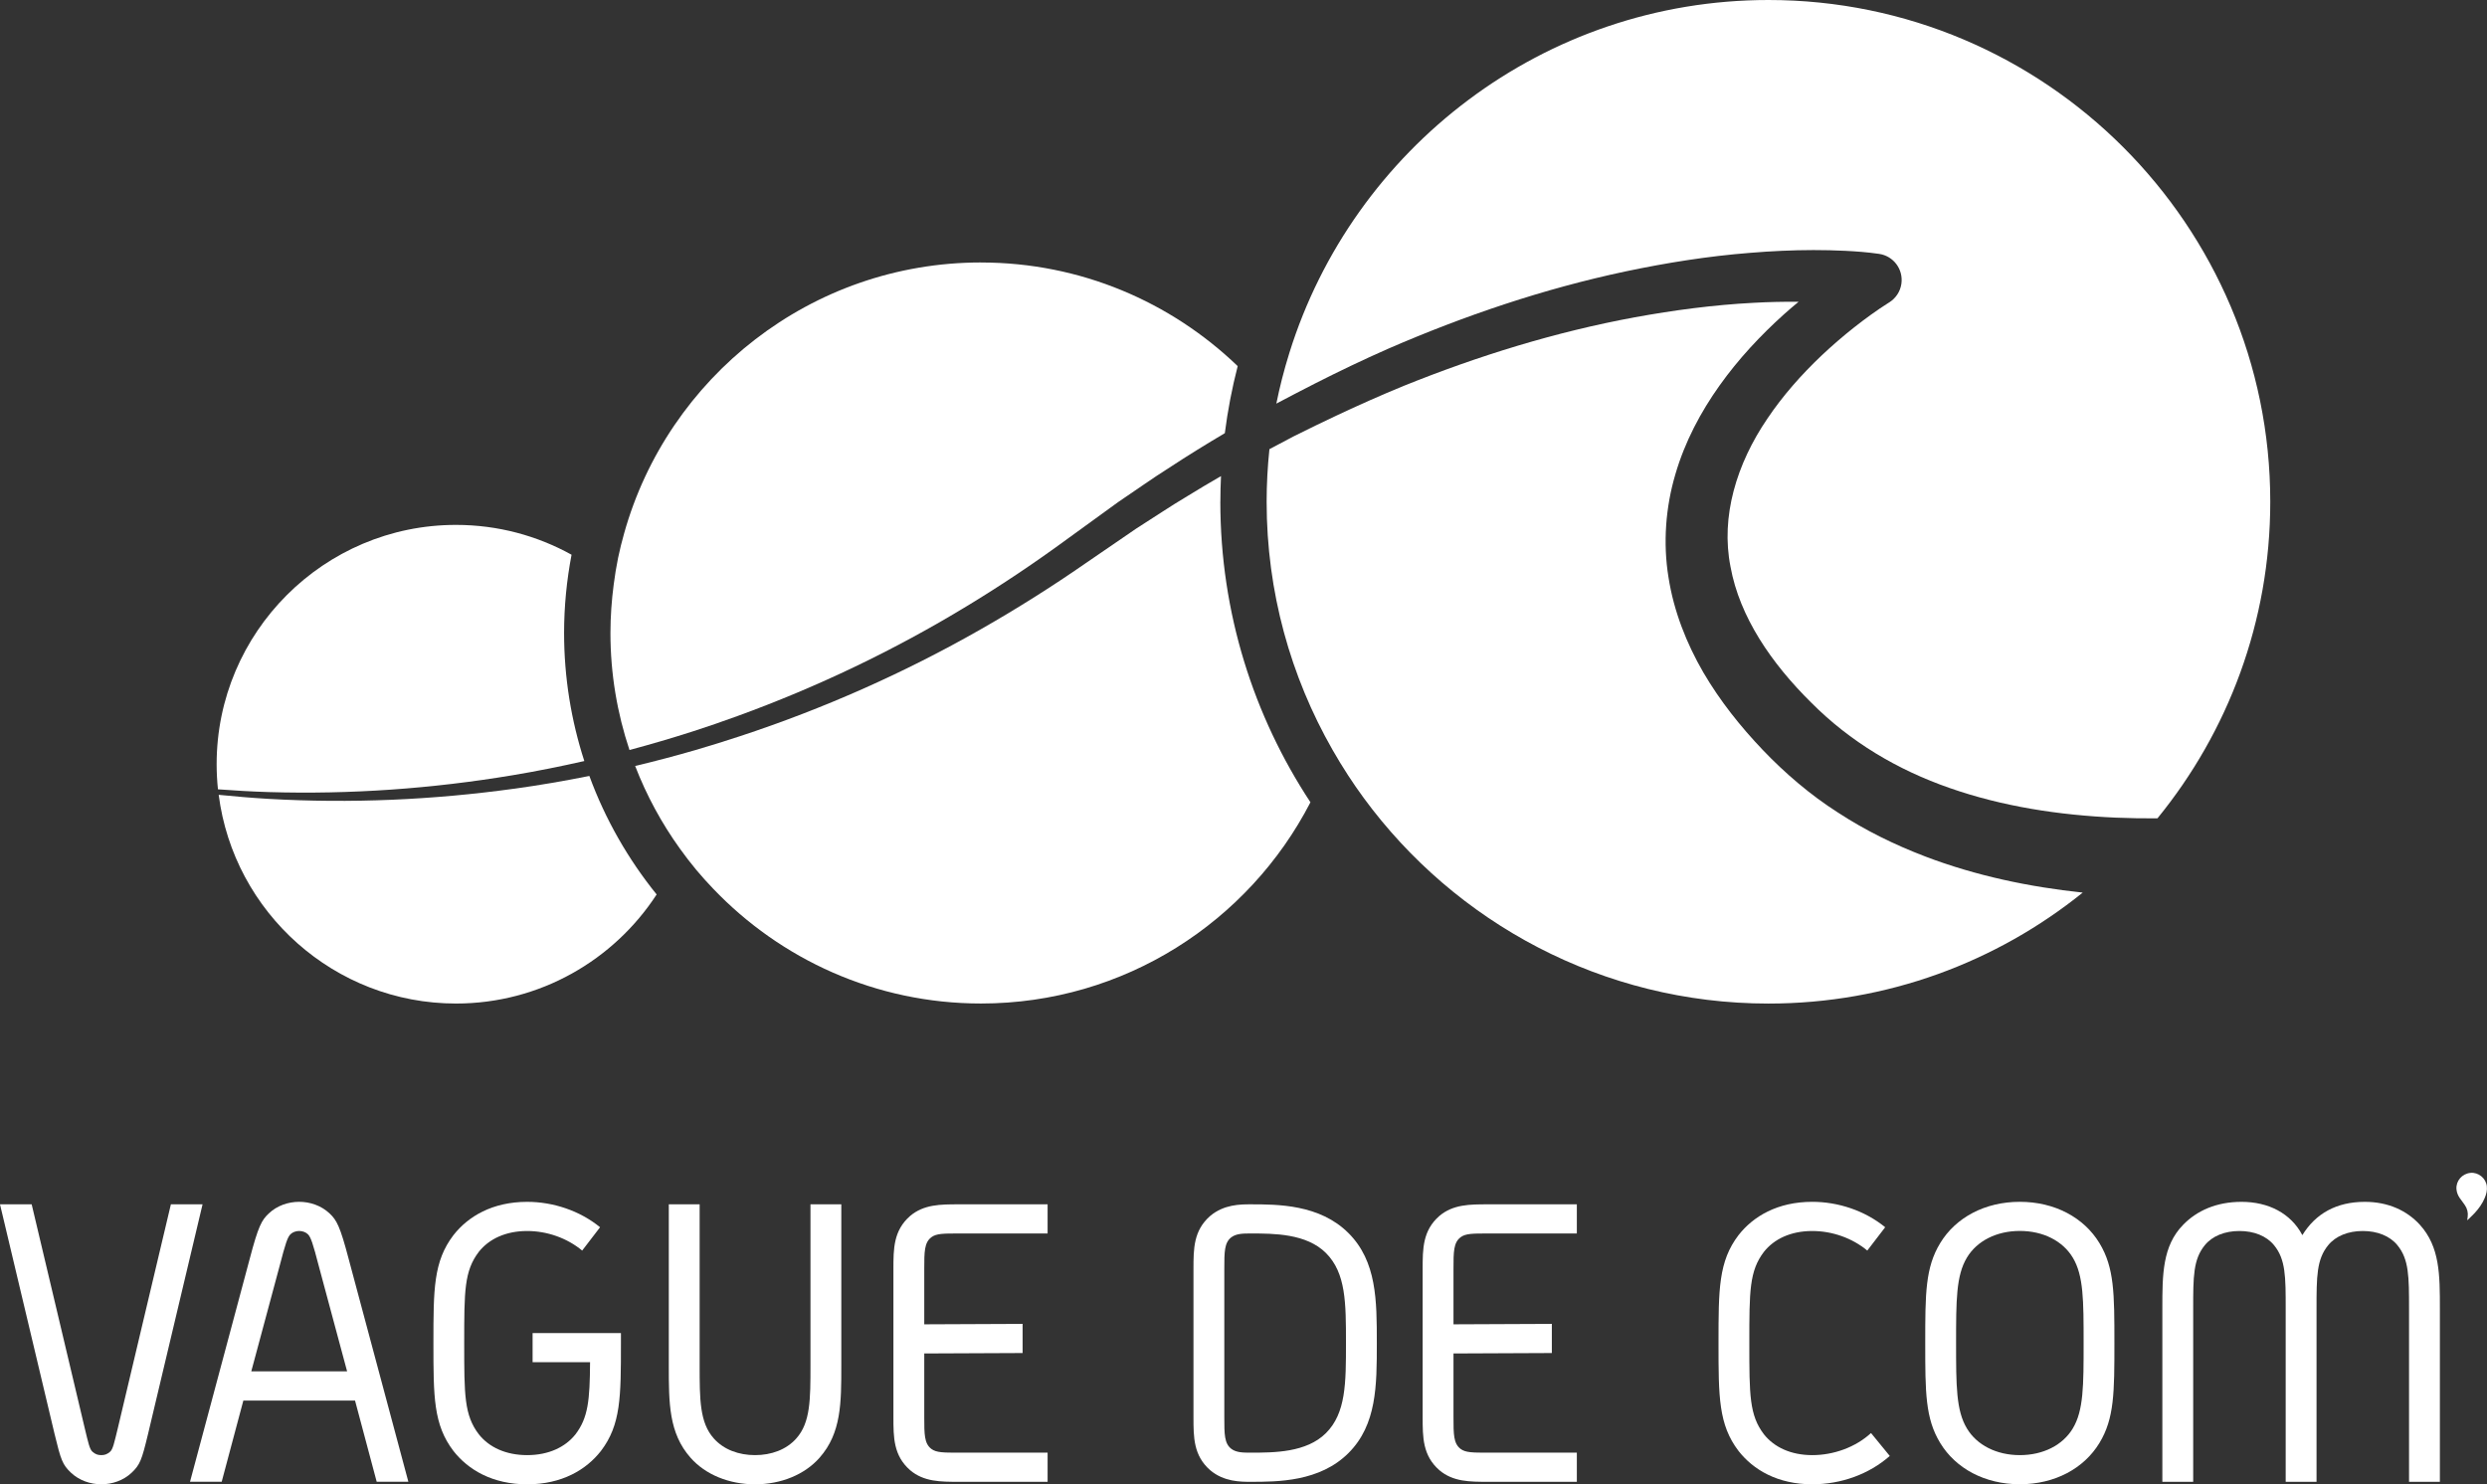
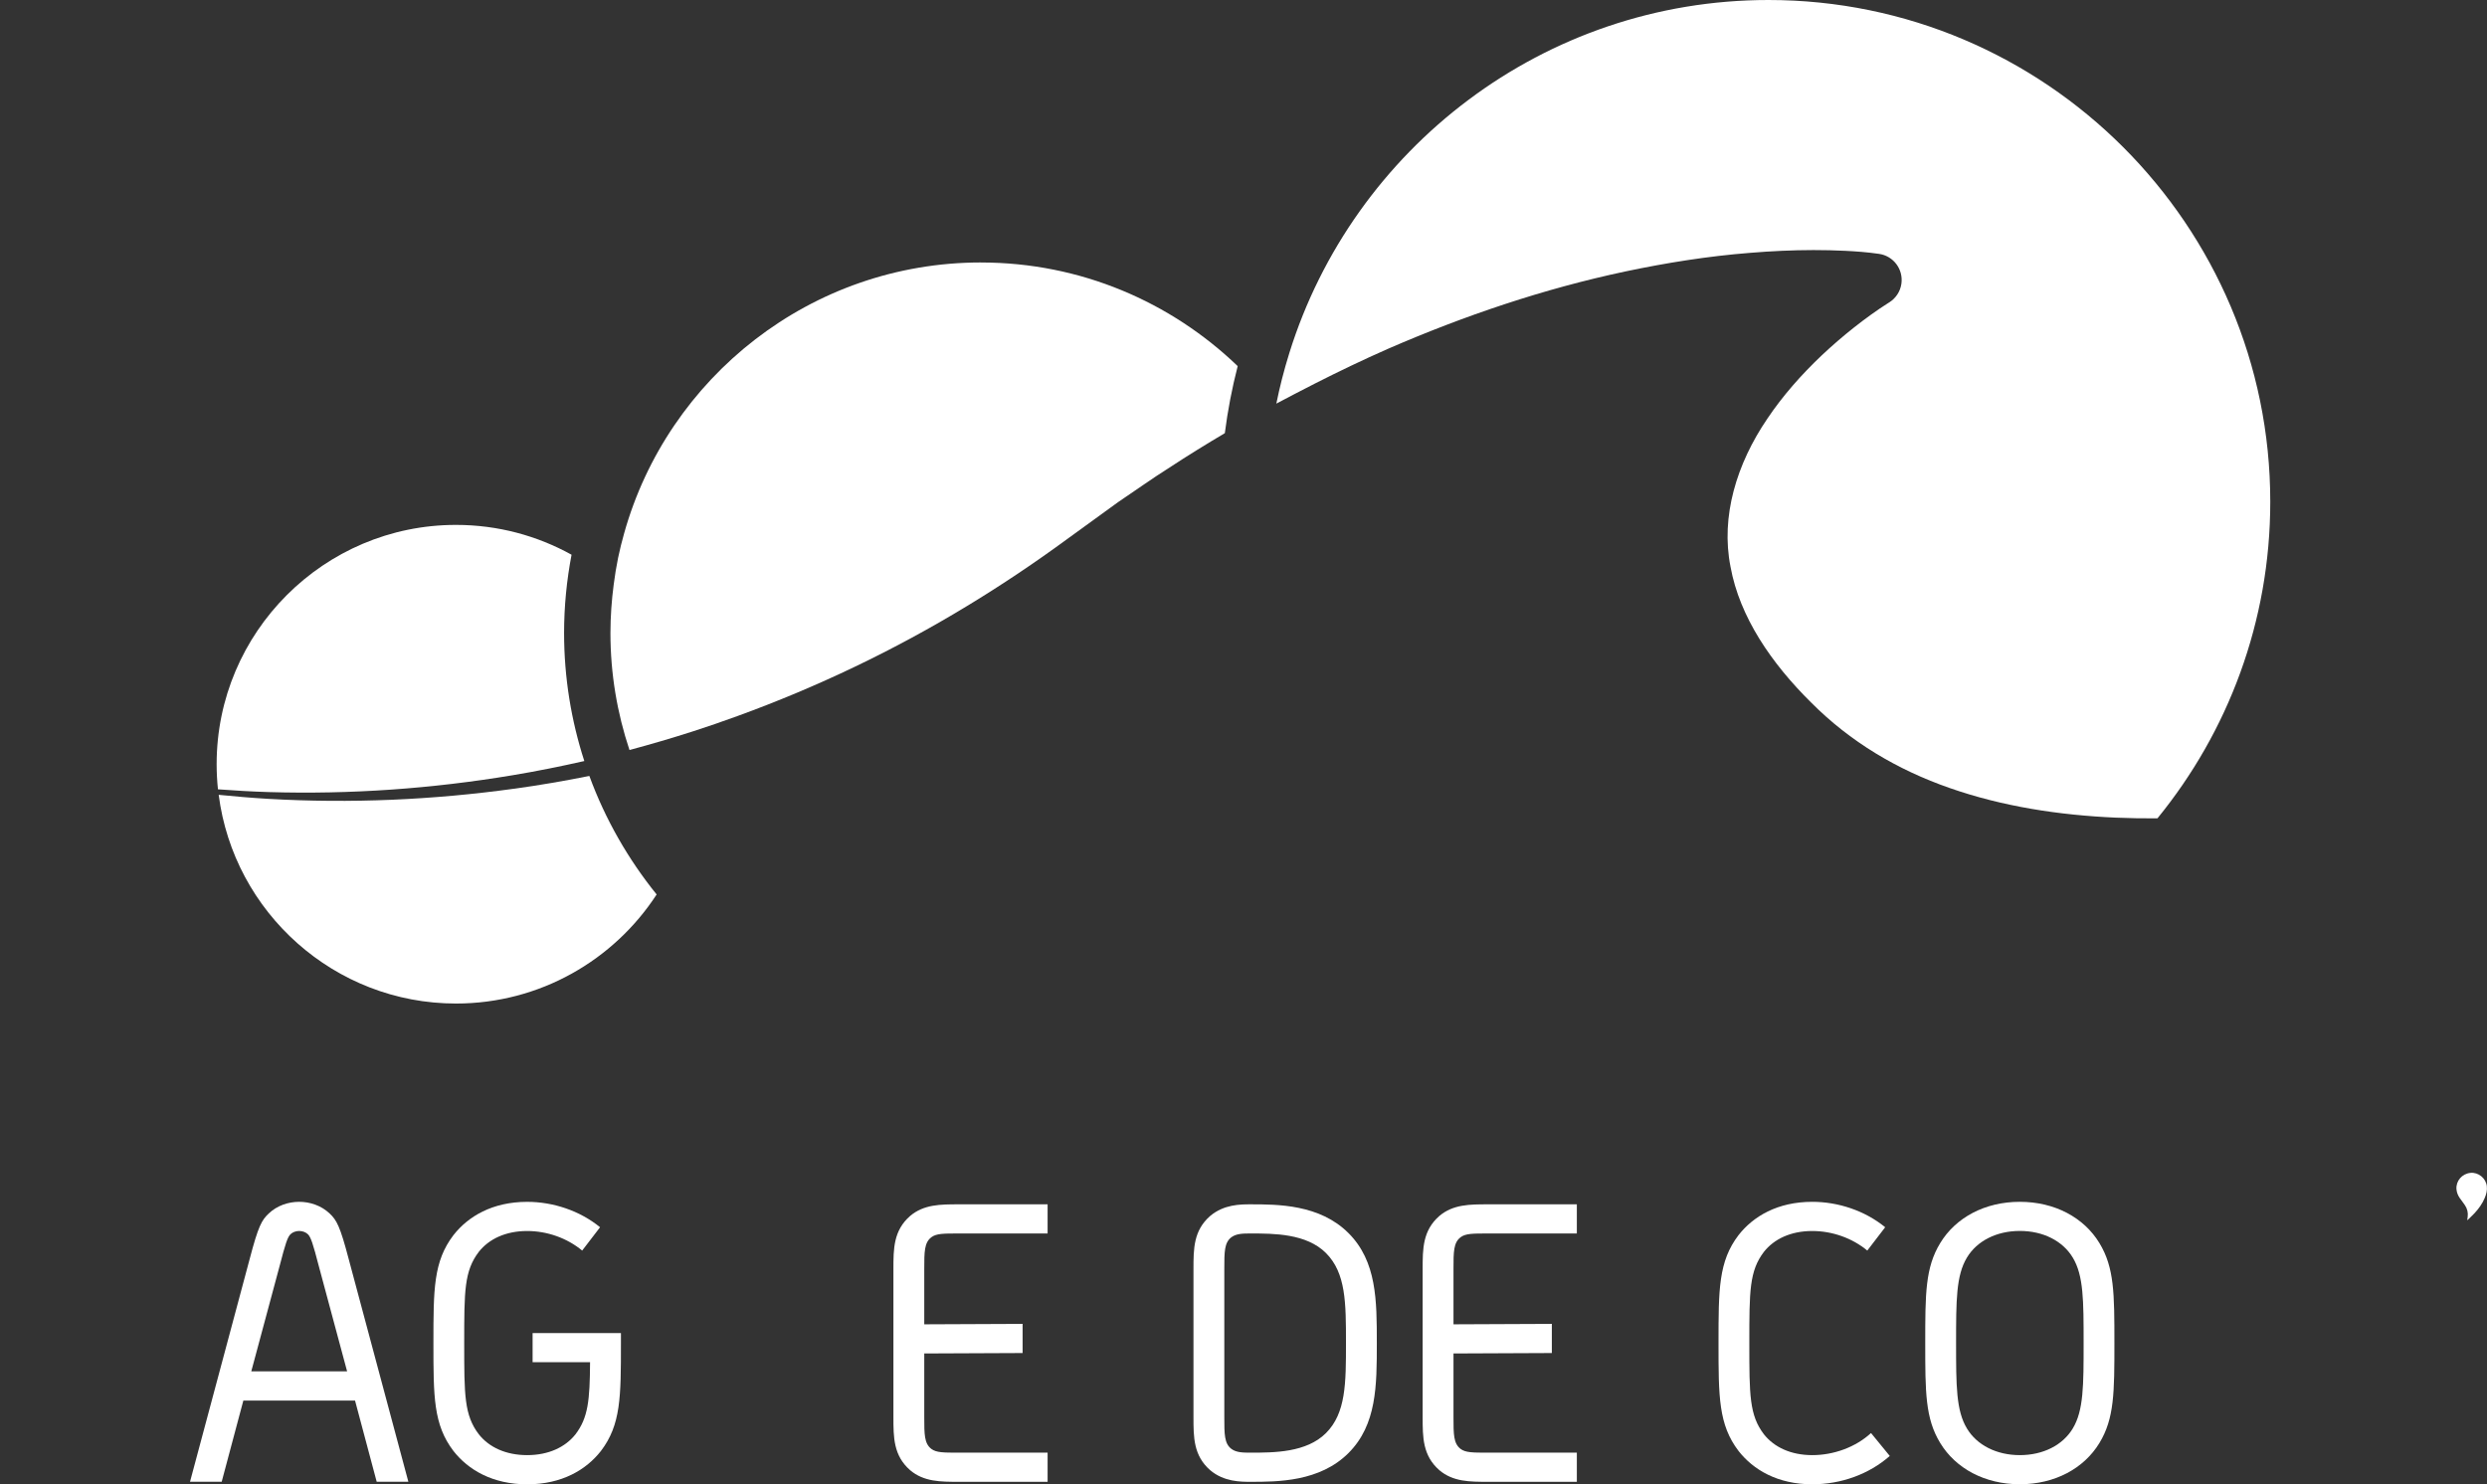
<svg xmlns="http://www.w3.org/2000/svg" id="Calque_2" data-name="Calque 2" viewBox="0 0 812.78 485.16">
  <rect x="0" y="0" width="812.78" height="485.16" fill="#333333" stroke="none" />
  <defs>
    <style> .cls-1 { fill: #fff; stroke-width: 0px; } </style>
  </defs>
  <g id="Calque_1-2" data-name="Calque 1">
    <g>
      <g>
        <g>
          <path class="cls-1" d="m167.51,253.4c7.87-1.31,15.68-2.88,23.45-4.64-4.27-13.2-6.61-27.26-6.61-41.86,0-8.74.86-17.29,2.44-25.58-11.21-6.21-24.08-9.75-37.77-9.75-43.13,0-78.22,35.09-78.22,78.22,0,2.77.15,5.51.43,8.21,5.52.41,11.04.73,16.57.9,26.7.8,53.43-1.11,79.7-5.5Z" />
          <path class="cls-1" d="m168.18,257.78c-26.67,3.7-53.66,4.88-80.47,3.34-5.42-.32-10.84-.78-16.24-1.32,4.93,38.42,37.82,68.22,77.56,68.22,27.44,0,51.61-14.21,65.57-35.65-9.31-11.53-16.8-24.58-21.99-38.74-8.1,1.62-16.25,3.03-24.43,4.16Z" />
        </g>
        <g>
          <path class="cls-1" d="m320.6,85.79c-55.52,0-102.39,37.56-116.64,88.59-.73,2.62-1.41,5.27-1.96,7.96-.59,2.86-1.05,5.76-1.43,8.69-.68,5.2-1.07,10.49-1.07,15.88,0,13.36,2.21,26.21,6.22,38.24,6.98-1.86,13.91-3.9,20.78-6.11,2.45-.79,4.88-1.6,7.31-2.44,2.42-.83,4.82-1.69,7.22-2.56,26.13-9.5,51.3-21.55,75-35.95,11.34-6.87,22.35-14.26,33.02-22.1l16.35-11.86c5.61-3.76,11.1-7.71,16.83-11.32,5.92-3.89,11.96-7.61,18.06-11.23.94-7.46,2.37-14.76,4.2-21.91-21.78-20.95-51.34-33.87-83.88-33.87Z" />
-           <path class="cls-1" d="m398.83,164.01c0-2.81.08-5.61.21-8.39-3.67,2.12-7.32,4.28-10.93,6.51-5.7,3.38-11.19,7.12-16.8,10.66l-16.48,11.29c-11.12,7.72-22.58,14.94-34.33,21.63-24.96,14.24-51.34,25.93-78.58,34.9-2.46.81-4.93,1.6-7.4,2.37-2.47.76-4.94,1.52-7.42,2.24-6.47,1.87-12.97,3.59-19.52,5.15,3.73,9.67,8.66,18.73,14.62,27.02,1.71,2.38,3.48,4.7,5.35,6.94,1.76,2.11,3.6,4.14,5.49,6.12,22.07,23.12,53.15,37.56,87.56,37.56,46.85,0,87.54-26.75,107.67-65.77-18.59-28.23-29.45-61.98-29.45-98.24Z" />
        </g>
        <g>
          <path class="cls-1" d="m577.96,0c-73.48,0-135.78,48.59-156.57,115.32-.89,2.85-1.71,5.72-2.45,8.63-.66,2.64-1.28,5.29-1.82,7.98,1.92-1.03,3.85-2.03,5.78-3.04,2.26-1.18,4.52-2.35,6.79-3.5,7.86-3.99,15.82-7.81,23.9-11.37,24.92-10.83,50.85-19.62,77.64-25.3,13.39-2.82,26.96-4.99,40.71-6.07,6.87-.57,13.77-.9,20.73-.91,3.48.01,6.97.07,10.48.25,3.59.19,6.86.41,10.93.99,4.72.67,7.99,5.04,7.32,9.76-.37,2.59-1.86,4.75-3.91,6.06l-.49.31c-3.53,2.22-7.5,5.1-11.08,7.93-3.65,2.88-7.16,5.92-10.53,9.09-6.71,6.36-12.81,13.28-17.8,20.72-10.09,14.82-15.28,32.02-12.04,48.39,2.98,16.45,13.39,31.57,26.33,44.37,12.72,12.82,28.19,22.03,45.36,27.99,17.13,5.99,35.57,8.84,54.22,9.66,4.53.19,9.07.26,13.62.23,23.03-28.24,36.87-64.26,36.87-103.46C741.97,73.57,668.4,0,577.96,0Z" />
-           <path class="cls-1" d="m629.08,279.91c-9.86-3.77-19.47-8.47-28.44-14.33-8.98-5.72-17.35-12.9-24.57-20.47-7.23-7.59-13.92-15.95-19.42-25.35-5.44-9.4-9.65-19.93-11.38-31.13-1.81-11.17-.92-22.82,2.23-33.5,3.11-10.72,8.31-20.47,14.48-29.13,6.19-8.69,13.38-16.37,21.09-23.31,1.55-1.39,3.14-2.73,4.74-4.06-4.9-.02-9.82.07-14.74.35-12.98.67-25.97,2.39-38.84,4.74-25.77,4.75-51.04,12.55-75.5,22.42-7.4,3.03-14.7,6.29-21.94,9.69-2.28,1.07-4.56,2.15-6.83,3.26-2.3,1.12-4.59,2.24-6.87,3.39-.12.06-.24.12-.37.18-2.63,1.37-5.25,2.76-7.86,4.16-.59,5.65-.91,11.39-.91,17.19,0,29.49,7.86,57.17,21.55,81.11,1.61,2.82,3.3,5.59,5.07,8.31,1.64,2.52,3.34,4.99,5.12,7.41,29.87,40.7,78.03,67.19,132.27,67.19,38.85,0,74.57-13.61,102.7-36.27-17.4-1.85-34.82-5.46-51.58-11.84Z" />
        </g>
      </g>
      <g>
        <g>
-           <path class="cls-1" d="m27.65,466.64c1.22,5.04,1.63,7.08,2.59,7.9.95.82,1.77,1.09,2.86,1.09s1.91-.27,2.86-1.09c.95-.82,1.36-2.86,2.59-7.9l17.3-72.99h10.35l-17.84,75.17c-2.04,8.44-2.59,9.94-5.31,12.53-2.72,2.59-6.4,3.81-9.94,3.81s-7.22-1.23-9.94-3.81c-2.72-2.59-3.27-4.09-5.31-12.53L0,393.65h10.35l17.3,72.99Z" />
          <path class="cls-1" d="m107.72,396.64c2.31,2.18,3.4,4.09,6.26,14.98l19.48,72.72h-10.35l-7.08-26.55h-36.5l-7.08,26.55h-10.35l19.47-72.72c2.86-10.9,3.95-12.8,6.27-14.98,2.72-2.59,6.4-3.81,9.94-3.81s7.22,1.23,9.94,3.81Zm5.72,51.61l-9.26-34.45c-1.91-7.35-2.59-9.4-3.54-10.35-.68-.68-1.77-1.09-2.86-1.09s-2.18.41-2.86,1.09c-.95.95-1.63,3-3.54,10.35l-9.26,34.45h31.32Z" />
          <path class="cls-1" d="m196.11,401.14l-5.85,7.63c-4.9-4.08-11.44-6.4-17.98-6.4-7.01,0-12.48,2.61-15.8,6.81-4.77,6.26-4.77,12.8-4.77,29.82s0,23.56,4.77,29.82c3.32,4.2,8.79,6.81,15.8,6.81s12.48-2.61,15.8-6.81c4.13-5.43,4.68-11.07,4.76-23.56h-18.78v-9.53h28.87v3.27c0,17.57,0,26.69-6.54,35.27-4.79,6.13-12.74,10.9-24.1,10.9s-19.31-4.77-24.1-10.9c-6.54-8.58-6.54-17.7-6.54-35.27s0-26.69,6.54-35.27c4.79-6.13,12.74-10.89,24.1-10.89,8.44,0,17.16,2.86,23.83,8.31Z" />
-           <path class="cls-1" d="m228.65,393.65v52.7c0,11.03,0,18.66,4.63,23.83,3.27,3.68,8.17,5.45,13.48,5.45s10.21-1.77,13.48-5.45c4.63-5.17,4.63-12.8,4.63-23.83v-52.7h10.08v52.7c0,12.26,0,22.06-7.08,30.1-4.9,5.58-12.67,8.72-21.11,8.72s-16.21-3.13-21.11-8.72c-7.08-8.03-7.08-17.84-7.08-30.1v-52.7h10.08Z" />
          <path class="cls-1" d="m334.2,432.73v9.53l-32.14.14v20.84c0,5.58,0,8.58,2.31,10.35,1.63,1.23,3.95,1.23,8.99,1.23h29.01v9.53h-29.01c-5.99,0-11.44,0-15.93-3.81-5.45-4.77-5.45-10.76-5.45-17.3v-48.48c0-6.54,0-12.53,5.45-17.3,4.5-3.81,9.94-3.81,15.93-3.81h29.01v9.53h-29.01c-5.04,0-7.35,0-8.99,1.23-2.31,1.77-2.31,4.77-2.31,10.35v18.11l32.14-.14Z" />
          <path class="cls-1" d="m440.7,403.05c9.26,9.26,9.26,22.06,9.26,35.95s0,26.69-9.26,35.95c-9.4,9.4-23.15,9.4-32,9.4-3.27,0-8.72,0-13.21-3.81-5.45-4.77-5.45-10.76-5.45-17.3v-48.48c0-6.54,0-12.53,5.45-17.3,4.5-3.81,9.94-3.81,13.21-3.81,8.85,0,22.61,0,32,9.4Zm-38.27,1.36c-2.31,1.77-2.31,4.77-2.31,10.35v48.48c0,5.58,0,8.58,2.31,10.35,1.63,1.23,3.95,1.23,6.27,1.23,7.63,0,18.25,0,24.65-6.4,6.53-6.54,6.53-16.34,6.53-29.42s0-22.88-6.53-29.42c-6.4-6.4-17.02-6.4-24.65-6.4-2.32,0-4.63,0-6.27,1.23Z" />
          <path class="cls-1" d="m507.16,432.73v9.53l-32.14.14v20.84c0,5.58,0,8.58,2.31,10.35,1.63,1.23,3.95,1.23,8.99,1.23h29.01v9.53h-29.01c-5.99,0-11.44,0-15.93-3.81-5.45-4.77-5.45-10.76-5.45-17.3v-48.48c0-6.54,0-12.53,5.45-17.3,4.5-3.81,9.94-3.81,15.93-3.81h29.01v9.53h-29.01c-5.04,0-7.35,0-8.99,1.23-2.31,1.77-2.31,4.77-2.31,10.35v18.11l32.14-.14Z" />
          <path class="cls-1" d="m616.1,401.14l-5.85,7.63c-4.9-4.08-11.44-6.4-17.98-6.4-7.01,0-12.48,2.61-15.8,6.81-4.77,6.26-4.77,12.8-4.77,29.82s0,23.56,4.77,29.82c3.32,4.2,8.79,6.81,15.8,6.81s14.16-2.59,19.2-7.22l6.13,7.49c-6.81,5.99-15.93,9.26-25.33,9.26-11.37,0-19.31-4.77-24.1-10.9-6.54-8.58-6.54-17.7-6.54-35.27s0-26.69,6.54-35.27c4.79-6.13,12.74-10.89,24.1-10.89,8.44,0,17.16,2.86,23.83,8.31Z" />
          <path class="cls-1" d="m634.09,406.31c5.04-8.31,14.57-13.48,26.01-13.48s20.97,5.17,26.01,13.48c4.9,8.04,4.9,16.62,4.9,32.68s0,24.65-4.9,32.68c-5.04,8.31-14.57,13.48-26.01,13.48s-20.97-5.17-26.01-13.48c-4.9-8.03-4.9-16.61-4.9-32.68s0-24.65,4.9-32.68Zm8.72,60.6c3.27,5.45,9.67,8.72,17.3,8.72s14.03-3.27,17.3-8.72c3.54-5.86,3.54-14.03,3.54-27.92s0-22.06-3.54-27.92c-3.27-5.45-9.67-8.72-17.3-8.72s-14.03,3.27-17.3,8.72c-3.54,5.86-3.54,14.03-3.54,27.92s0,22.06,3.54,27.92Z" />
-           <path class="cls-1" d="m752.43,403.73c4.36-7.08,11.17-10.89,20.43-10.89,7.63,0,13.75,2.86,17.98,7.49,6.54,7.22,6.54,16.34,6.54,27.37v56.65h-10.08v-56.65c0-10.35,0-16.07-3.81-20.7-2.45-3-6.54-4.63-11.3-4.63s-8.85,1.63-11.3,4.63c-3.82,4.63-3.82,10.35-3.82,20.7v56.65h-10.08v-56.65c0-10.35,0-16.07-3.82-20.7-2.45-3-6.53-4.63-11.3-4.63s-8.85,1.63-11.3,4.63c-3.81,4.63-3.81,10.35-3.81,20.7v56.65h-10.08v-56.65c0-11.03,0-20.43,6.81-27.37,4.5-4.63,10.9-7.49,19.07-7.49,8.72,0,16.07,3.68,19.88,10.89Z" />
        </g>
        <path class="cls-1" d="m806.31,398.87c.06-.45.12-.81.16-1.18.17-1.37-.15-2.63-.92-3.77-.52-.78-1.1-1.51-1.64-2.27-.62-.88-1.02-1.85-1.11-2.94-.21-2.71,1.8-5.06,4.57-5.34,2.57-.26,5.04,1.72,5.35,4.33.16,1.35-.16,2.63-.68,3.86-.77,1.85-1.92,3.46-3.28,4.93-.68.73-1.42,1.41-2.14,2.11-.09.08-.18.15-.33.27Z" />
      </g>
    </g>
  </g>
</svg>